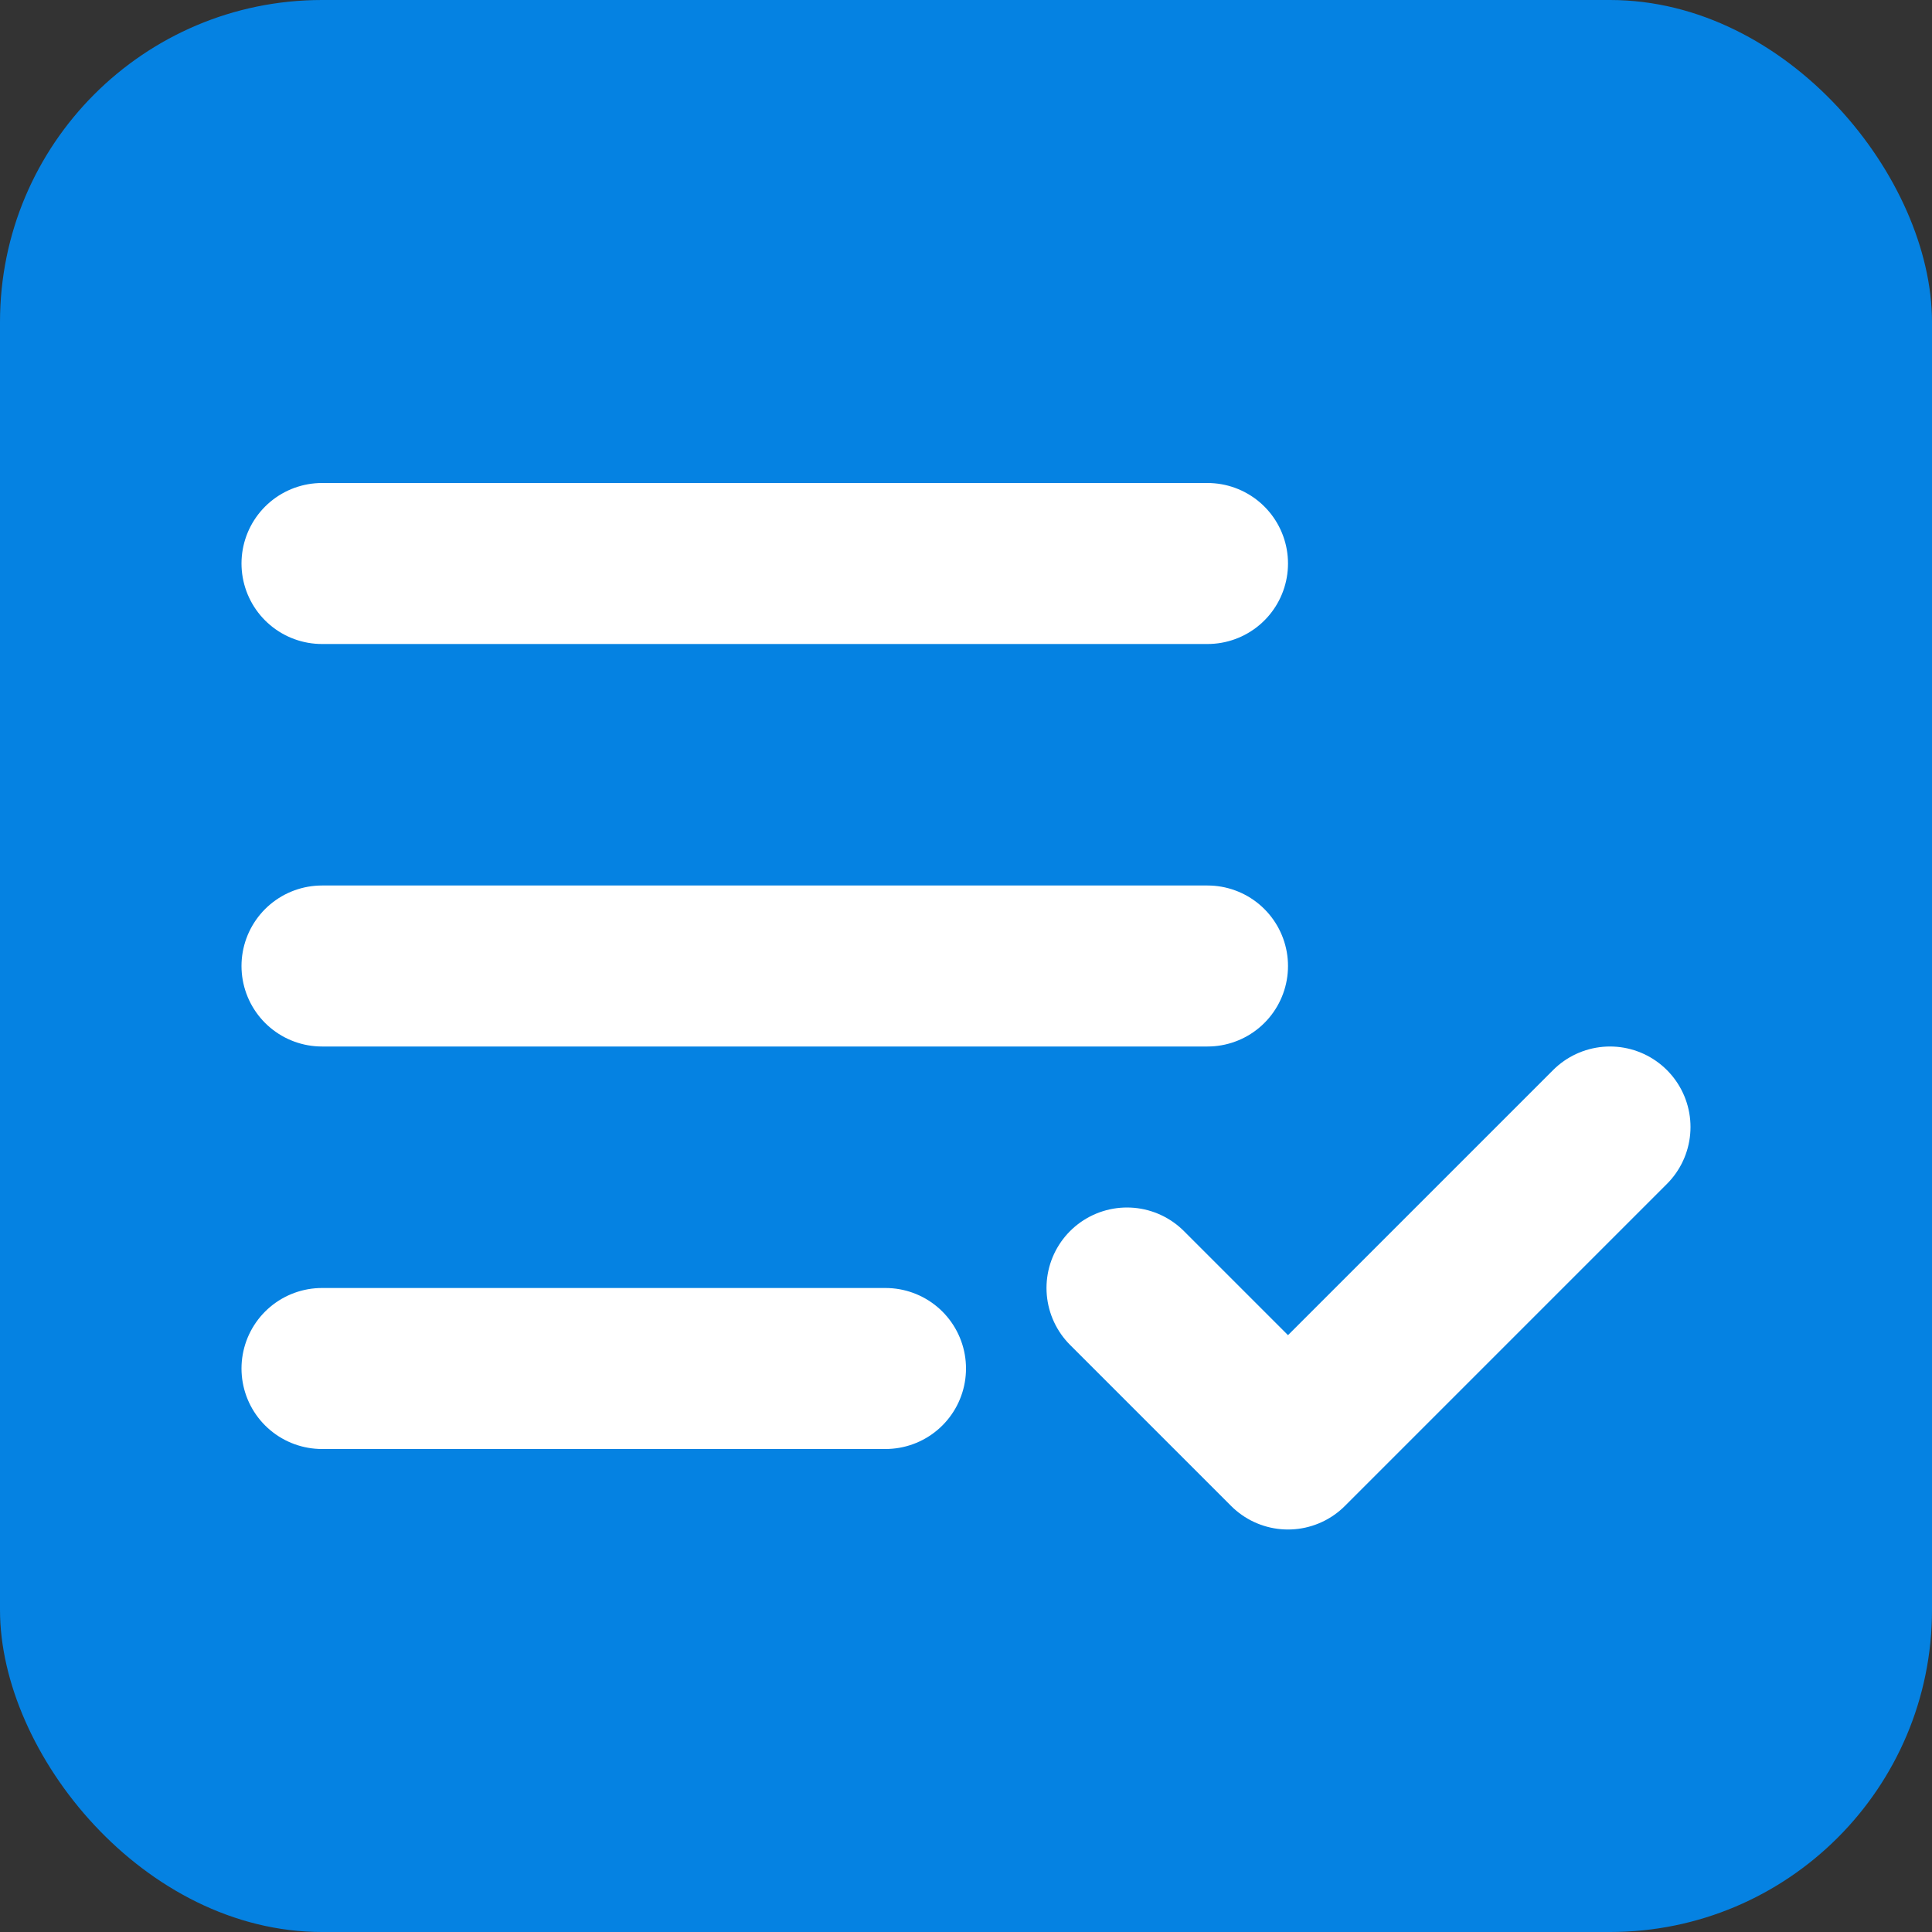
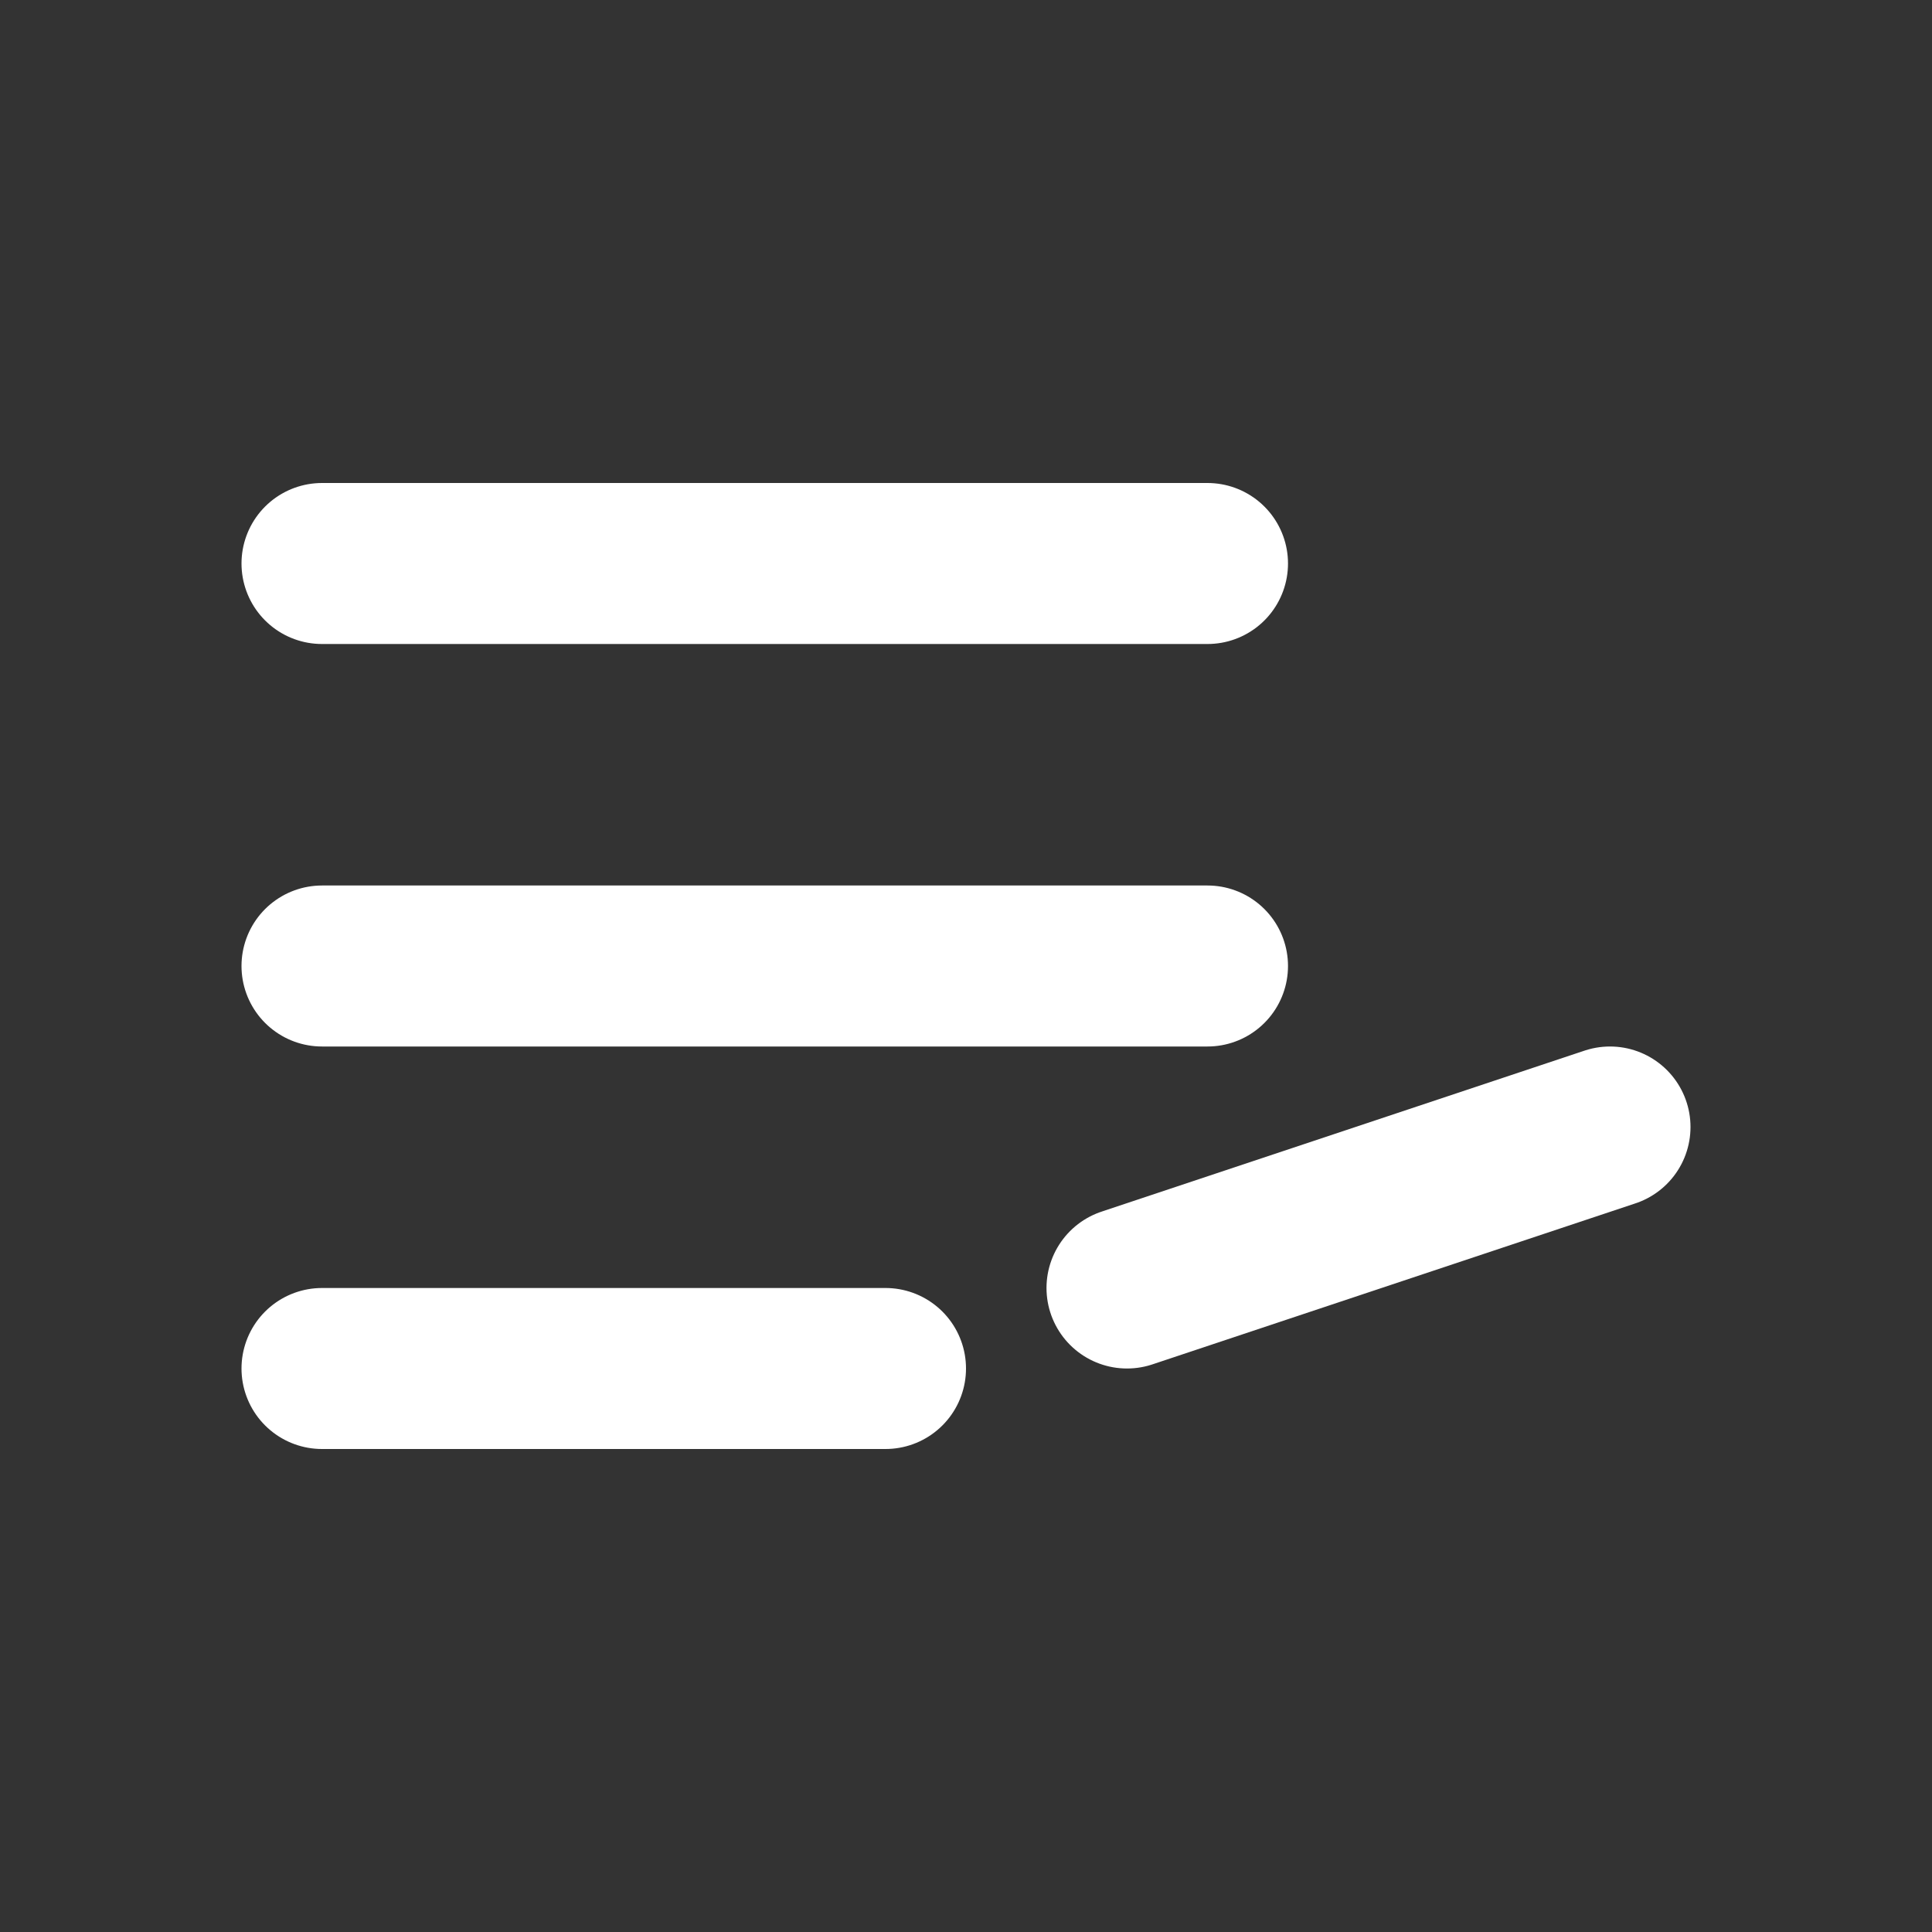
<svg xmlns="http://www.w3.org/2000/svg" width="24" height="24" viewBox="0 0 24 24" fill="none">
  <rect x="0" y="0" width="24" height="24" fill="#333333" stroke="none" />
  <g clip-path="url(#clip0_11_2081)">
-     <rect width="24" height="24" rx="4" fill="#0582E2" />
-     <path d="M4 17H11M20 14L16 18L14 16M4 12H15M4 7H15" stroke="white" stroke-width="2" stroke-linecap="round" stroke-linejoin="round" />
+     <path d="M4 17H11M20 14L14 16M4 12H15M4 7H15" stroke="white" stroke-width="2" stroke-linecap="round" stroke-linejoin="round" />
  </g>
  <defs>
    <clipPath id="clip0_11_2081">
      <rect width="24" height="24" rx="4" fill="white" />
    </clipPath>
  </defs>
</svg>